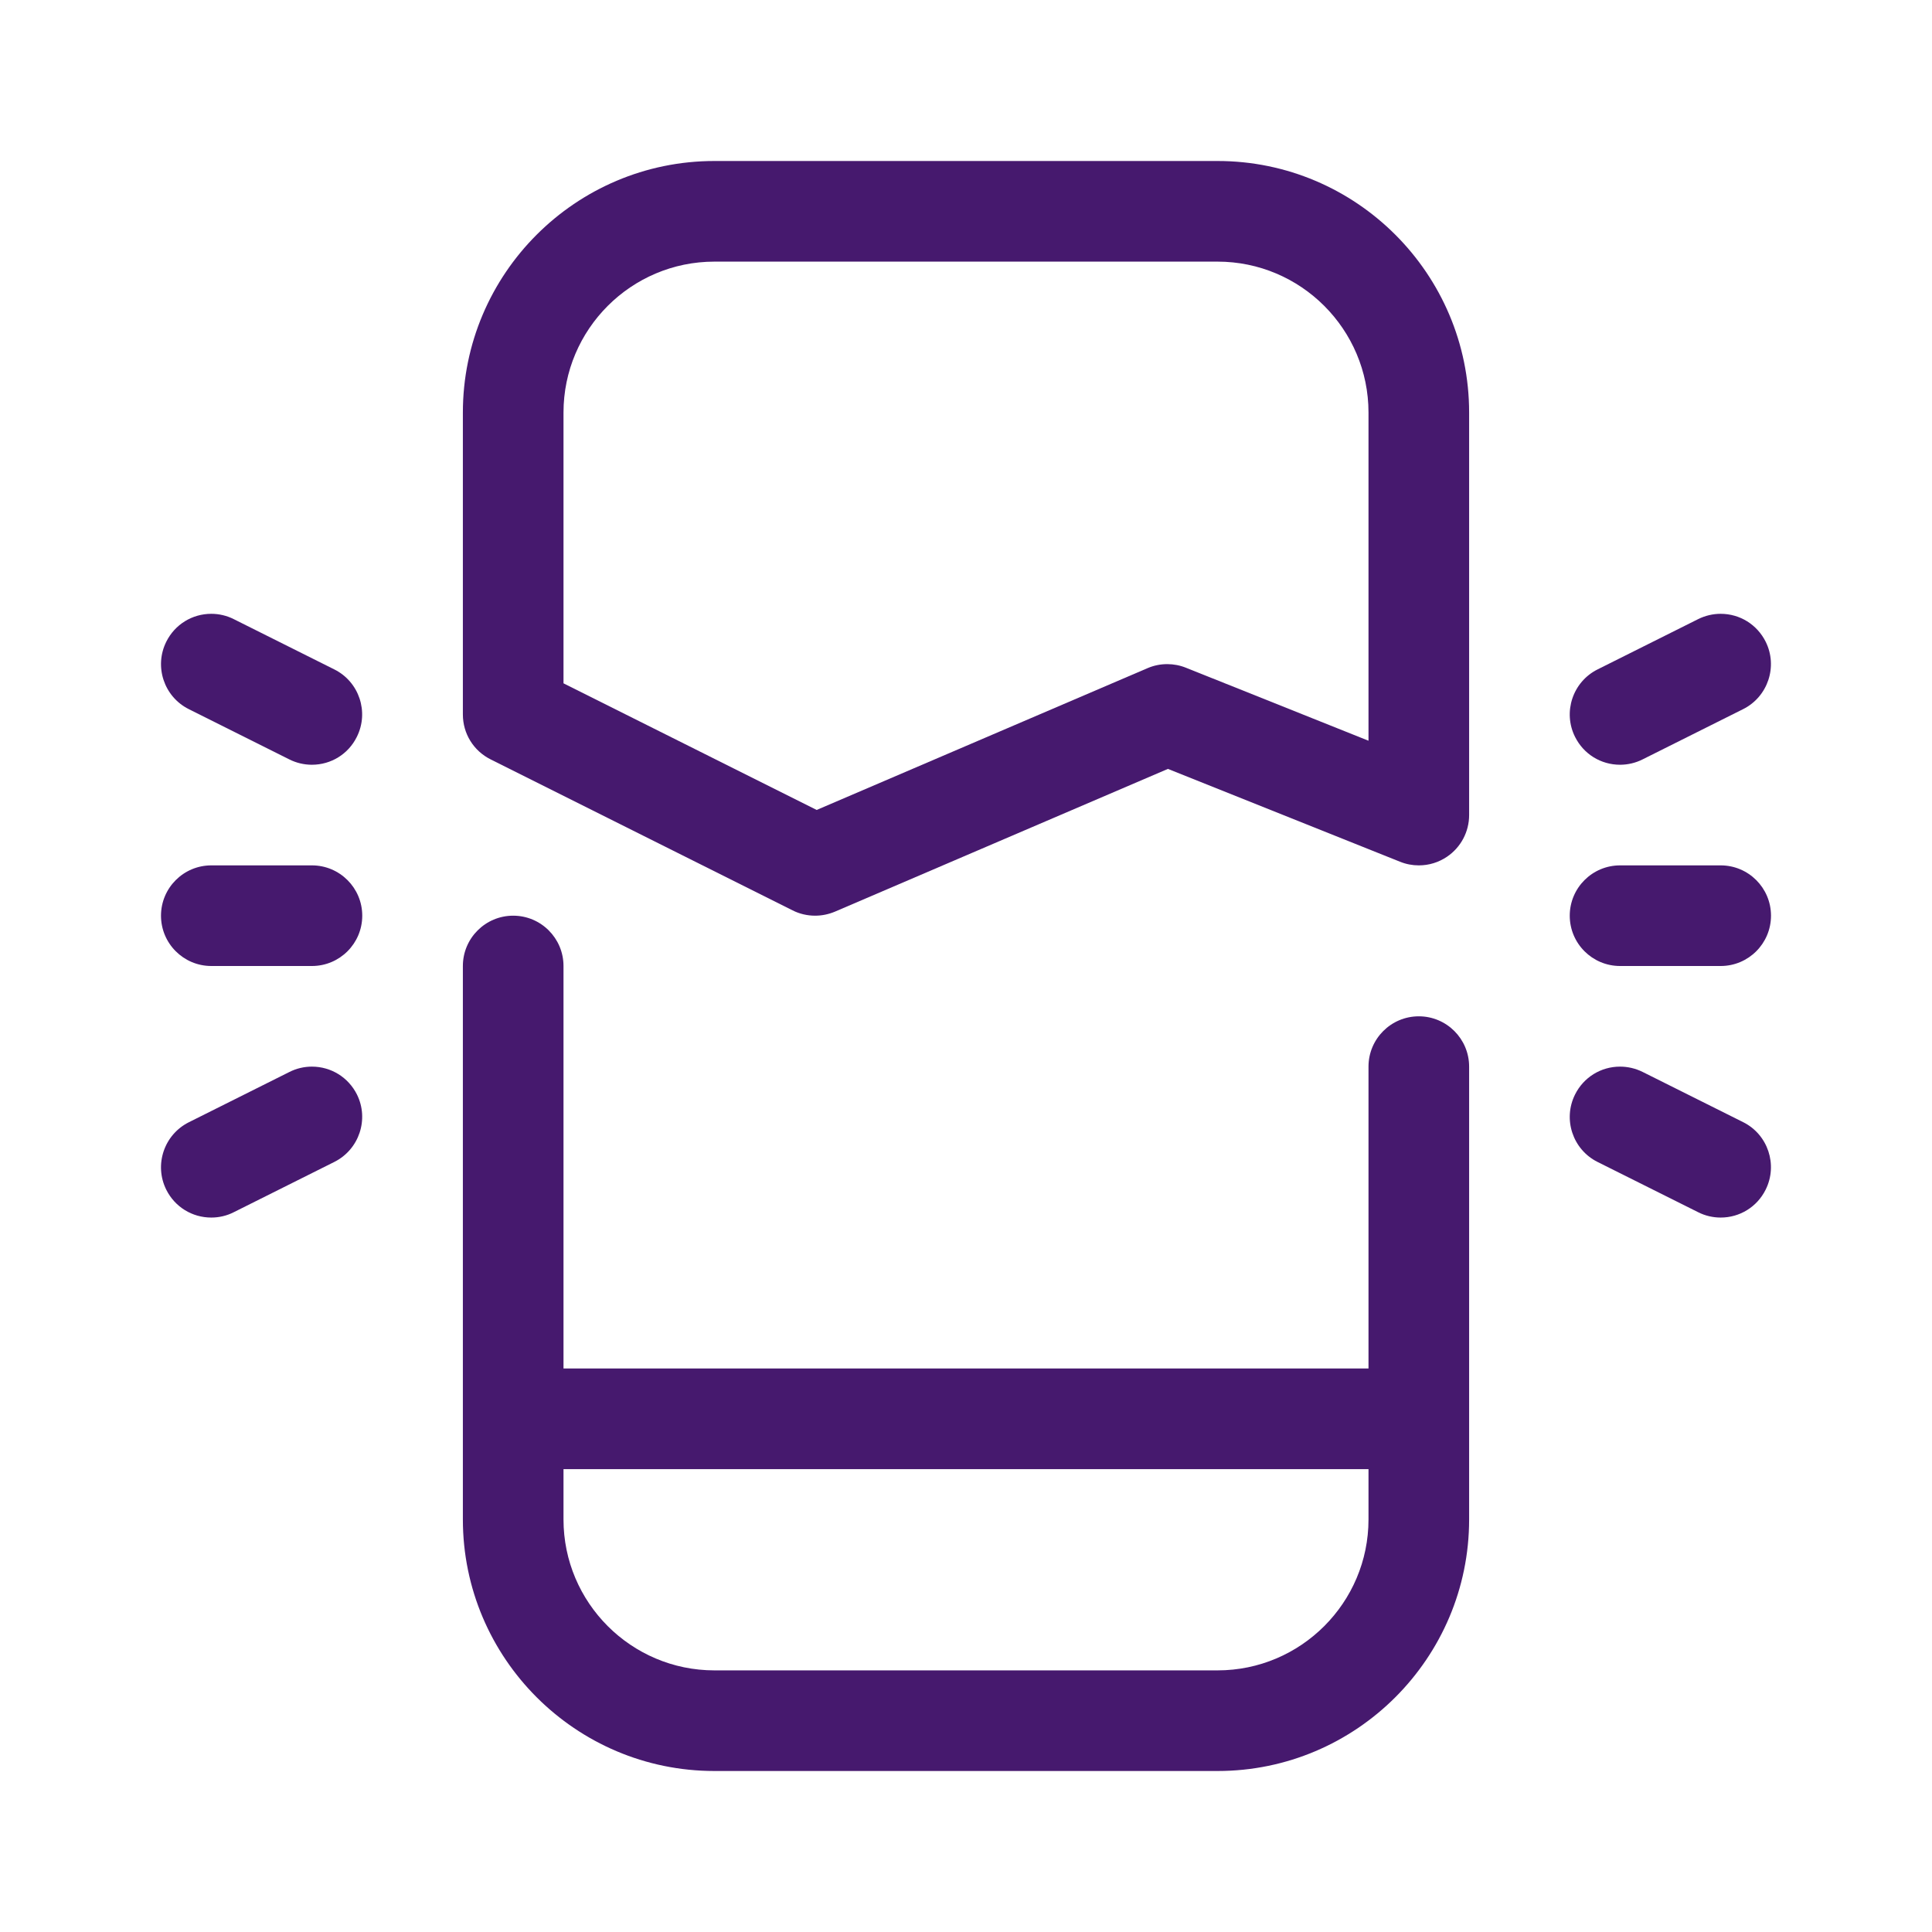
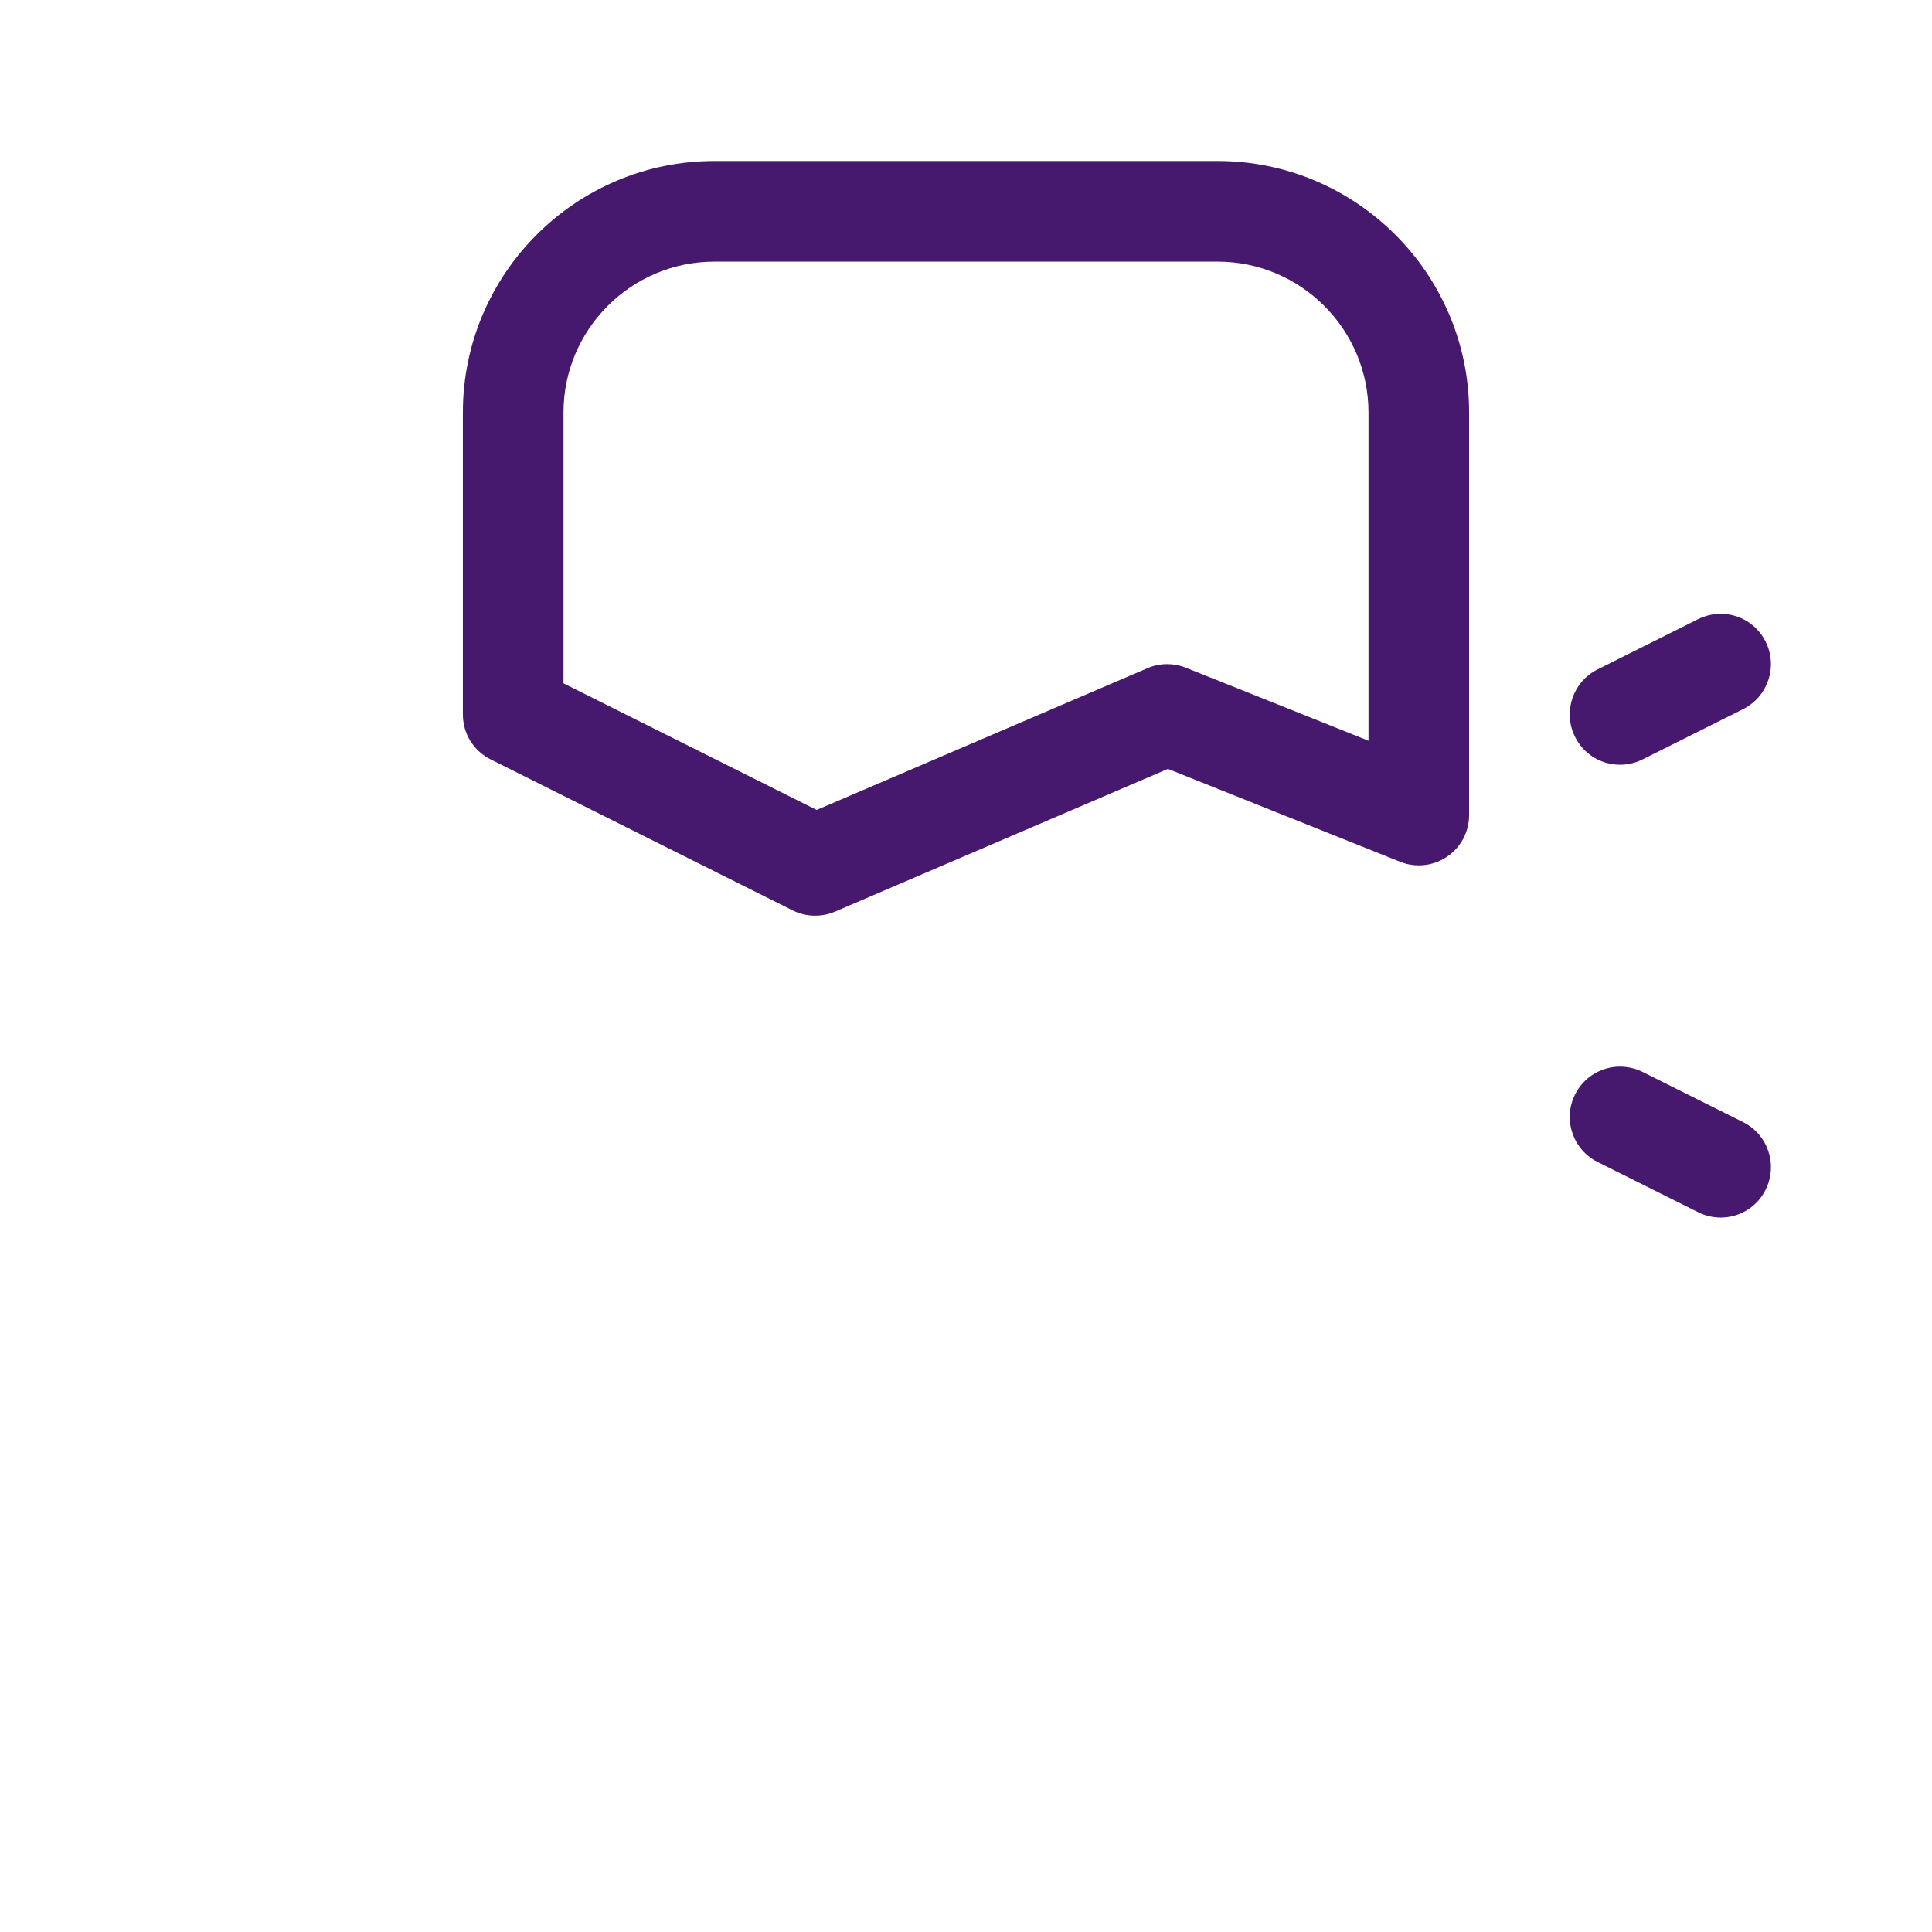
<svg xmlns="http://www.w3.org/2000/svg" width="48" height="48" viewBox="0 0 48 48" fill="none">
-   <path d="M17.75 44C14.303 44 11.5 41.196 11.5 37.75V24C11.5 23.31 12.06 22.75 12.75 22.75C13.44 22.75 14 23.31 14 24V34H34V26.5C34 25.81 34.56 25.25 35.25 25.25C35.94 25.25 36.5 25.81 36.5 26.5V37.75C36.5 41.196 33.696 44 30.25 44H17.75ZM14 37.75C14 39.818 15.682 41.5 17.75 41.5H30.25C32.318 41.5 34 39.818 34 37.75V36.5H14V37.75Z" fill="#46196E" />
  <path d="M20.25 22.75C20.057 22.75 19.863 22.705 19.692 22.618L12.192 18.868C11.765 18.655 11.5 18.227 11.5 17.75V10.25C11.5 6.803 14.303 4 17.75 4H30.25C33.696 4 36.5 6.803 36.5 10.25V20.25C36.5 20.665 36.295 21.052 35.951 21.285C35.741 21.427 35.5 21.5 35.25 21.5C35.09 21.5 34.933 21.47 34.785 21.41L29.017 19.103L20.743 22.65C20.585 22.716 20.42 22.75 20.25 22.75ZM20.29 20.123L28.506 16.602C28.665 16.533 28.83 16.5 29 16.5C29.16 16.5 29.317 16.53 29.465 16.59L34 18.403V10.25C34 8.182 32.318 6.5 30.25 6.5H17.75C15.682 6.5 14 8.182 14 10.25V16.977L20.29 20.123Z" fill="#46196E" />
-   <path d="M40.25 24C39.56 24 39 23.44 39 22.75C39 22.06 39.56 21.5 40.25 21.5H42.75C43.44 21.5 44 22.06 44 22.75C44 23.44 43.44 24 42.75 24H40.25Z" fill="#46196E" />
  <path d="M40.25 19C39.773 19 39.345 18.735 39.132 18.308C38.823 17.692 39.075 16.94 39.69 16.632L42.19 15.382C42.365 15.295 42.557 15.25 42.748 15.25C43.225 15.25 43.653 15.515 43.867 15.942C44.175 16.558 43.923 17.31 43.308 17.618L40.808 18.868C40.635 18.955 40.442 19 40.25 19Z" fill="#46196E" />
  <path d="M42.749 30.25C42.557 30.25 42.364 30.205 42.192 30.118L39.69 28.868C39.074 28.56 38.824 27.808 39.132 27.192C39.345 26.765 39.774 26.5 40.25 26.5C40.442 26.5 40.634 26.545 40.807 26.63L43.309 27.88C43.925 28.188 44.175 28.94 43.867 29.557C43.654 29.985 43.225 30.25 42.749 30.25Z" fill="#46196E" />
-   <path d="M5.25 24C4.56 24 4 23.44 4 22.75C4 22.06 4.56 21.5 5.25 21.5H7.75C8.44 21.5 9 22.06 9 22.75C9 23.44 8.44 24 7.75 24H5.25Z" fill="#46196E" />
-   <path d="M7.749 19C7.555 19 7.364 18.955 7.19 18.868L4.69 17.618C4.074 17.31 3.824 16.558 4.132 15.942C4.345 15.515 4.774 15.25 5.25 15.25C5.442 15.25 5.635 15.295 5.807 15.382L8.307 16.632C8.924 16.94 9.174 17.692 8.865 18.308C8.654 18.735 8.225 19 7.749 19Z" fill="#46196E" />
-   <path d="M5.25 30.25C4.773 30.25 4.345 29.985 4.132 29.56C3.823 28.943 4.075 28.192 4.69 27.883L7.19 26.633C7.363 26.545 7.557 26.5 7.748 26.5C8.225 26.5 8.653 26.765 8.867 27.19C9.175 27.807 8.923 28.558 8.308 28.867L5.808 30.117C5.637 30.205 5.443 30.25 5.25 30.25Z" fill="#46196E" />
</svg>